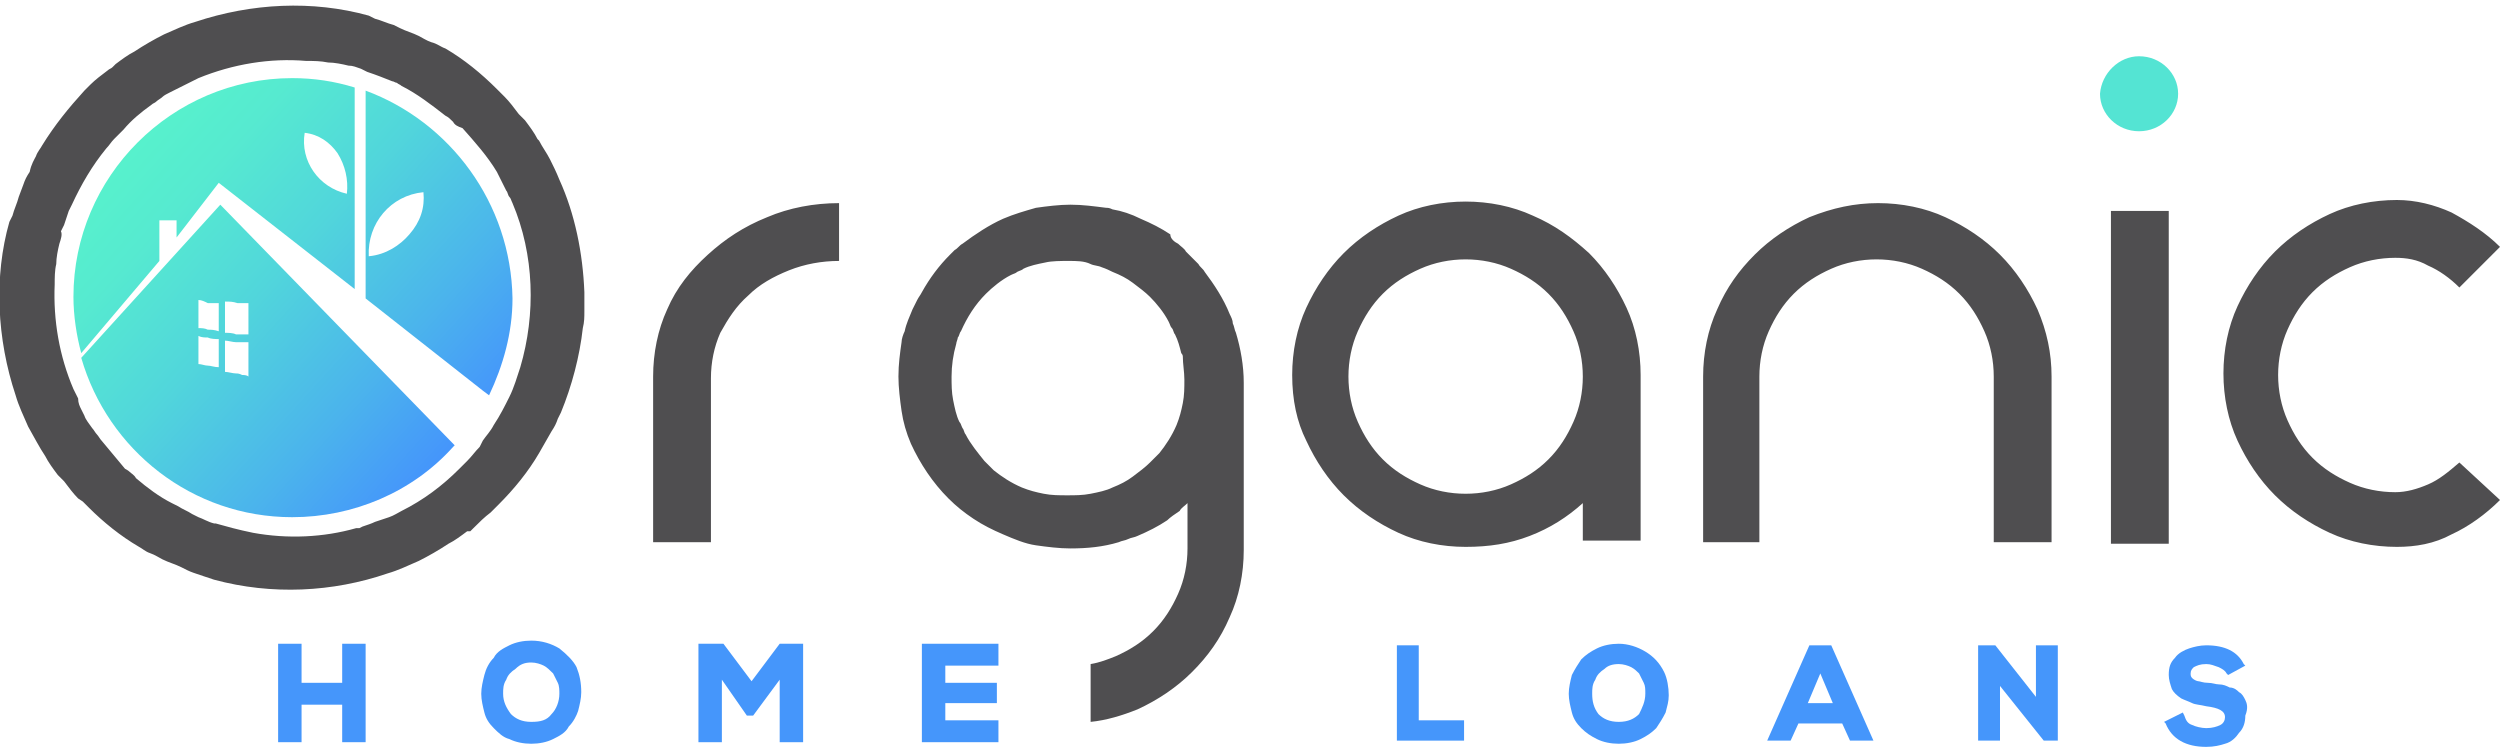
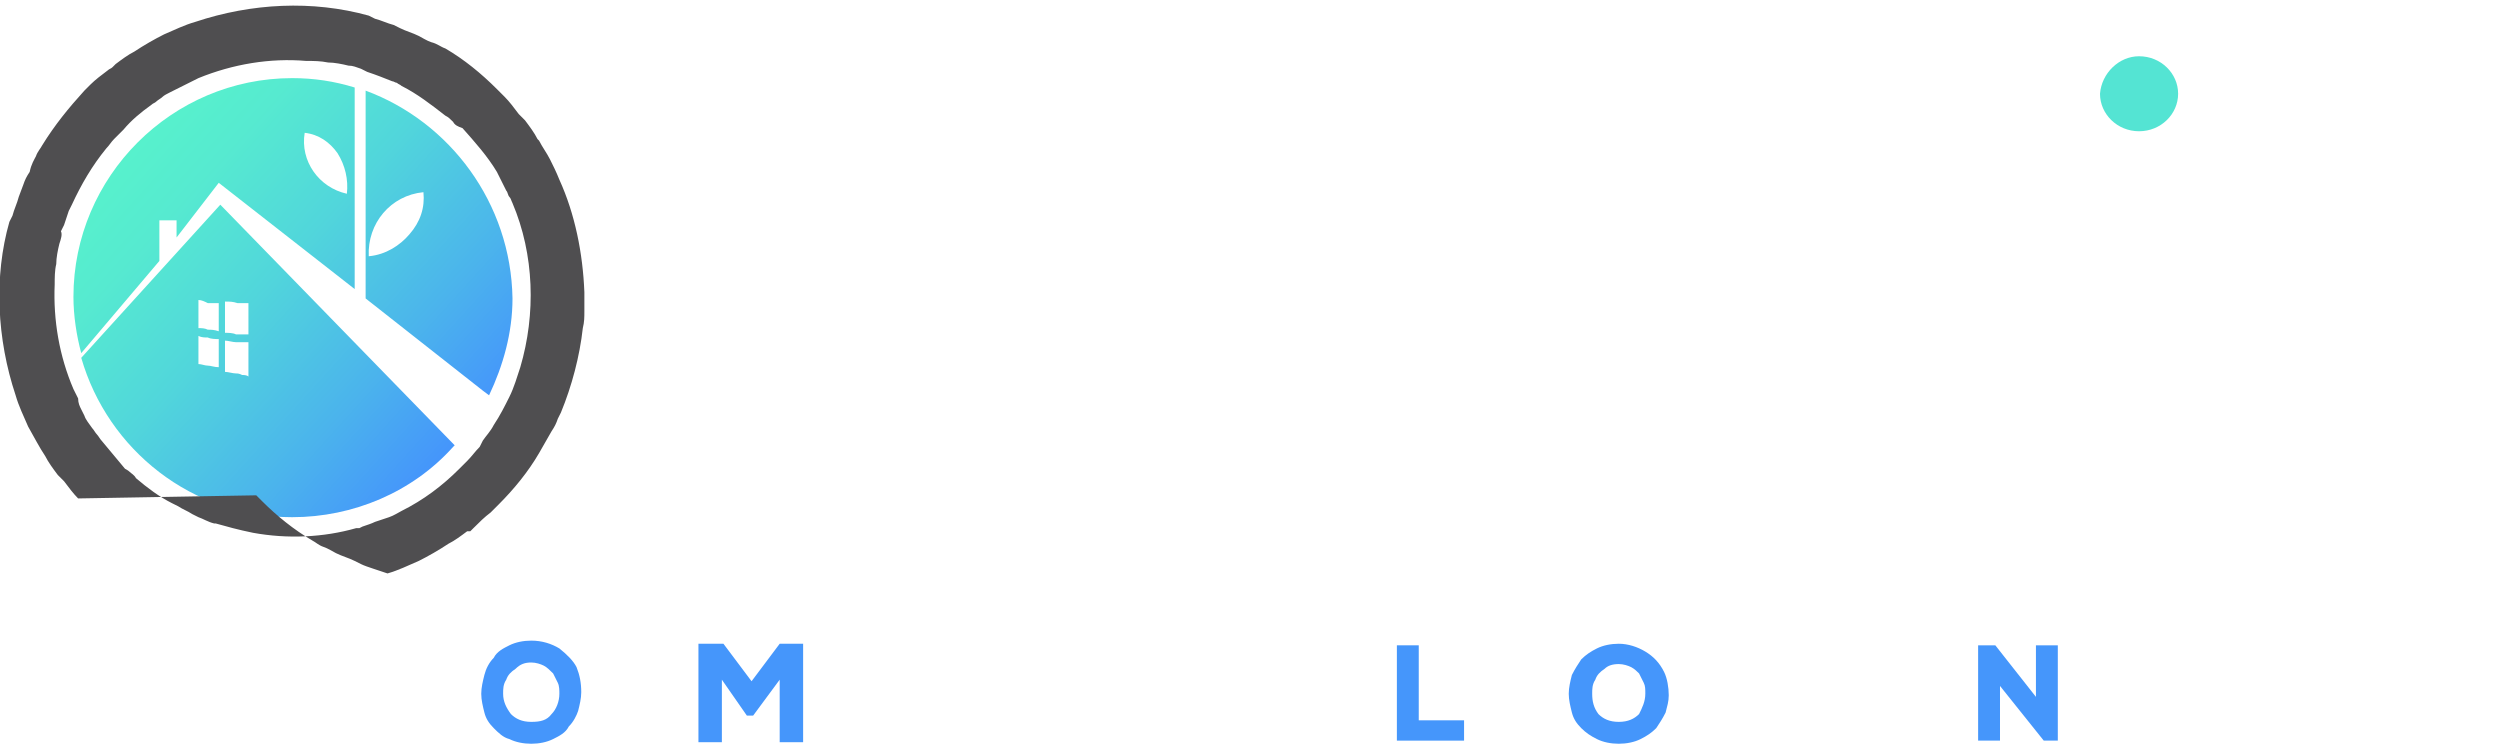
<svg xmlns="http://www.w3.org/2000/svg" version="1.1" id="Layer_1" x="0px" y="0px" viewBox="0 0 160 48" style="enable-background:new 0 0 160 48;" xml:space="preserve">
  <style type="text/css">
	.st0{fill-rule:evenodd;clip-rule:evenodd;fill:url(#SVGID_1_);}
	.st1{fill:#4F4E50;}
	.st2{fill-rule:evenodd;clip-rule:evenodd;fill:#4F4E50;}
	.st3{fill-rule:evenodd;clip-rule:evenodd;fill:#54E4D3;}
	.st4{fill:#4596FB;}
</style>
  <g>
    <g>
      <g>
        <linearGradient id="SVGID_1_" gradientUnits="userSpaceOnUse" x1="7.958" y1="9.36" x2="28.937" y2="28.341">
          <stop offset="0" style="stop-color:#57F2CC" />
          <stop offset="0.176" style="stop-color:#56EAD0" />
          <stop offset="0.442" style="stop-color:#51D6DB" />
          <stop offset="0.764" style="stop-color:#4BB4EC" />
          <stop offset="1" style="stop-color:#4596FB" />
        </linearGradient>
        <path class="st0" d="M14.1,13.1l15,15.4c0,0,0,0-0.1,0.1c-2.6,2.9-6.4,4.5-10.3,4.5c-6.4,0-11.8-4.3-13.5-10.2L14.1,13.1     L14.1,13.1z M15.9,21.9c-0.1,0-0.3,0-0.4,0c-0.1,0-0.3,0-0.4,0c-0.2,0-0.5-0.1-0.7-0.1c0,0.3,0,0.6,0,1c0,0.3,0,0.6,0,1     c0.2,0,0.5,0.1,0.7,0.1c0.1,0,0.2,0,0.4,0.1c0.1,0,0.3,0,0.4,0.1c0-0.3,0-0.7,0-1C15.9,22.6,15.9,22.3,15.9,21.9L15.9,21.9z      M14,21.7c-0.2,0-0.5,0-0.7-0.1c-0.2,0-0.4,0-0.6-0.1c0,0.3,0,0.6,0,0.9c0,0.3,0,0.6,0,0.9c0.2,0,0.4,0.1,0.6,0.1     c0.2,0,0.4,0.1,0.7,0.1c0-0.3,0-0.6,0-1C14,22.4,14,22.1,14,21.7L14,21.7z M14.4,19.3c0,0.3,0,0.6,0,1c0,0.3,0,0.6,0,1     c0.2,0,0.5,0,0.7,0.1c0.1,0,0.2,0,0.4,0c0.1,0,0.2,0,0.4,0c0-0.3,0-0.7,0-1c0-0.3,0-0.7,0-1c-0.2,0-0.5,0-0.7,0     C14.9,19.3,14.7,19.3,14.4,19.3L14.4,19.3z M12.7,19.2c0,0.3,0,0.6,0,0.9c0,0.3,0,0.6,0,0.9c0.2,0,0.4,0,0.6,0.1     c0.2,0,0.4,0,0.7,0.1c0-0.3,0-0.6,0-0.9c0-0.3,0-0.6,0-0.9c-0.2,0-0.4,0-0.7,0C13.1,19.3,12.9,19.2,12.7,19.2L12.7,19.2z      M19.5,8.5c-0.3,1.8,0.9,3.5,2.7,3.9l0,0l0,0l0,0v0l0,0c0.1-0.9-0.1-1.8-0.6-2.6C21.1,9.1,20.4,8.6,19.5,8.5L19.5,8.5z M18.7,5     c-7.7,0-14,6.3-14,14c0,1.2,0.2,2.5,0.5,3.6l5-5.9v-2.6h1.1v1.1l2.7-3.5l8.7,6.8V5.6C21.4,5.2,20.1,5,18.7,5L18.7,5z M27.1,12.3     c-2.1,0.2-3.6,2-3.5,4.1l0,0l0,0h0h0l0,0c1.1-0.1,2-0.7,2.6-1.4C26.9,14.2,27.2,13.3,27.1,12.3L27.1,12.3z M23.4,5.8v13.3     l7.5,5.9l0.4,0.3c0.9-1.9,1.5-4,1.5-6.2C32.7,13,28.8,7.8,23.4,5.8z" />
        <g>
-           <path class="st1" d="M12.7,5c-0.2,0.1-0.4,0.2-0.6,0.3c-0.2,0.1-0.4,0.2-0.6,0.3c-0.2,0.1-0.4,0.2-0.6,0.3      c-0.2,0.1-0.4,0.2-0.5,0.3l0,0l0,0c-0.1,0.1-0.3,0.2-0.4,0.3l0,0C9.9,6.6,9.8,6.6,9.7,6.7C9,7.2,8.4,7.7,7.9,8.3v0l0,0l0,0      C7.7,8.5,7.5,8.7,7.3,8.9C7.1,9.1,7,9.3,6.8,9.5c-0.9,1.1-1.6,2.3-2.2,3.6l0,0v0l-0.1,0.2l-0.1,0.2c-0.1,0.3-0.2,0.6-0.3,0.9      l0,0l0,0l0,0l-0.1,0.2h0l-0.1,0.2h0C4,15,3.9,15.3,3.8,15.6l0,0c-0.1,0.4-0.2,0.9-0.2,1.3c-0.1,0.4-0.1,0.9-0.1,1.3      c-0.1,2.3,0.3,4.6,1.2,6.7c0.1,0.2,0.2,0.4,0.3,0.6l0,0C5,25.8,5.1,26,5.2,26.2l0,0v0l0.1,0.2h0l0.1,0.2h0      c0.1,0.3,0.3,0.5,0.5,0.8l0,0l0,0l0,0c0.1,0.1,0.2,0.3,0.3,0.4c0.1,0.1,0.2,0.3,0.3,0.4c0.5,0.6,1,1.2,1.5,1.8h0l0,0v0      C8,30,8.2,30.1,8.3,30.2c0.1,0.1,0.3,0.2,0.4,0.4c0.7,0.6,1.5,1.2,2.3,1.6h0l0,0l0,0l0.2,0.1l0,0l0.2,0.1v0      c0.3,0.2,0.6,0.3,0.9,0.5l0,0l0,0l0.2,0.1v0l0.2,0.1l0,0c0.3,0.1,0.6,0.3,1,0.4l0.1,0c0.4,0.1,0.7,0.2,1.1,0.3      c0.4,0.1,0.8,0.2,1.3,0.3c2.2,0.4,4.5,0.3,6.6-0.3l0,0l0,0l0.2,0l0,0l0.2-0.1v0c0.3-0.1,0.6-0.2,0.8-0.3l0,0l0,0l0,0l0,0l0,0v0      c0.3-0.1,0.6-0.2,0.9-0.3c0.3-0.1,0.6-0.3,0.8-0.4c1.4-0.7,2.6-1.6,3.7-2.7v0l0.1-0.1l0,0l0.2-0.2l0.2-0.2v0      c0.3-0.3,0.5-0.6,0.8-0.9v0l0,0l0,0l0.1-0.2h0l0.1-0.2h0c0.2-0.3,0.5-0.6,0.7-1l0,0l0,0c0.4-0.6,0.7-1.2,1-1.8      c0.3-0.6,0.5-1.3,0.7-1.9c1-3.4,0.9-7.2-0.5-10.5c-0.1-0.2-0.1-0.3-0.2-0.4c-0.1-0.1-0.1-0.3-0.2-0.4v0l0,0      c-0.1-0.2-0.2-0.4-0.3-0.6c-0.1-0.2-0.2-0.4-0.3-0.6c-0.6-1-1.4-1.9-2.2-2.8v0l0,0C29.3,8.1,29.1,8,29,7.8      c-0.2-0.2-0.3-0.3-0.5-0.4c-0.9-0.7-1.8-1.4-2.8-1.9l0,0l0,0v0c-0.1-0.1-0.2-0.1-0.3-0.2c-0.1,0-0.2-0.1-0.3-0.1      c-0.5-0.2-1-0.4-1.6-0.6l0,0h0l0,0l-0.2-0.1l0,0l-0.2-0.1l0,0c-0.3-0.1-0.5-0.2-0.8-0.2h0l0,0v0C21.9,4.1,21.4,4,21,4      c-0.5-0.1-0.9-0.1-1.4-0.1C17.3,3.7,14.9,4.1,12.7,5L12.7,5z M4.6,13.1L4.6,13.1L4.6,13.1L4.6,13.1z M4.6,13.1L4.6,13.1      L4.6,13.1L4.6,13.1z M12.3,32.9L12.3,32.9L12.3,32.9L12.3,32.9z M23.6,1L23.6,1L23.6,1l0.2,0.1h0l0.2,0.1l0,0      c0.4,0.1,0.8,0.3,1.2,0.4l0,0l0,0l0.2,0.1l0,0l0.2,0.1l0,0c0.4,0.2,0.8,0.3,1.2,0.5v0l0,0l0,0c0.2,0.1,0.5,0.3,0.8,0.4      C28,2.8,28.2,3,28.5,3.1c1.2,0.7,2.3,1.6,3.3,2.6l0,0l0.1,0.1l0,0l0,0L32.1,6v0c0.1,0.1,0.1,0.1,0.2,0.2      c0.3,0.3,0.6,0.7,0.9,1.1l0,0l0,0h0l0.2,0.2l0,0l0.2,0.2l0,0c0.3,0.4,0.6,0.8,0.8,1.2v0l0.1,0.1h0c0.2,0.4,0.5,0.8,0.7,1.2h0      c0.2,0.4,0.4,0.8,0.6,1.3c1,2.2,1.5,4.7,1.6,7.2l0,0.1v0c0,0.4,0,0.7,0,1.1c0,0.4,0,0.7-0.1,1.1c-0.2,1.8-0.7,3.7-1.4,5.4v0l0,0      l-0.1,0.2l0,0l-0.1,0.2v0c-0.1,0.3-0.2,0.5-0.4,0.8l0,0h0c-0.1,0.2-0.3,0.5-0.4,0.7c-0.1,0.2-0.3,0.5-0.4,0.7      c-0.7,1.2-1.6,2.3-2.6,3.3v0l-0.1,0.1l0,0l-0.4,0.4v0l0,0l0,0c-0.4,0.3-0.7,0.6-1.1,1l0,0l0,0h0l-0.2,0.2l0,0L29.9,34l0,0      c-0.4,0.3-0.8,0.6-1.2,0.8l0,0l0,0c-0.6,0.4-1.3,0.8-1.9,1.1c-0.7,0.3-1.3,0.6-2,0.8c-3.5,1.2-7.4,1.4-11.1,0.4h0l0,0      c-0.3-0.1-0.6-0.2-0.9-0.3c-0.3-0.1-0.6-0.2-0.8-0.3l0,0l0,0l-0.2-0.1l0,0l-0.2-0.1l0,0c-0.4-0.2-0.8-0.3-1.2-0.5v0l0,0l0,0      c-0.2-0.1-0.5-0.3-0.8-0.4c-0.3-0.1-0.5-0.3-0.7-0.4c-1.2-0.7-2.3-1.6-3.2-2.5l0,0l-0.2-0.2l0,0l-0.2-0.2l0,0L5,31.9h0      c-0.3-0.3-0.6-0.7-0.9-1.1l0,0l0,0l0,0l-0.2-0.2l0,0l-0.2-0.2l0,0c-0.3-0.4-0.6-0.8-0.8-1.2l0,0l0,0l0,0      c-0.4-0.6-0.7-1.2-1.1-1.9c-0.3-0.7-0.6-1.3-0.8-2c-1.2-3.6-1.4-7.6-0.4-11.1l0,0v0l0.1-0.2l0,0l0.1-0.2l0,0      c0.1-0.4,0.3-0.8,0.4-1.2c0.1-0.3,0.2-0.5,0.3-0.8c0.1-0.3,0.2-0.5,0.4-0.8l0,0l0,0l0,0C2,10.5,2.2,10.2,2.3,10      c0.1-0.3,0.3-0.5,0.4-0.7C3.5,8,4.4,6.9,5.4,5.8l0,0l0.1-0.1h0l0.1-0.1l0,0l0.2-0.2l0,0c0.3-0.3,0.7-0.6,1.1-0.9l0,0l0,0l0,0      C7,4.4,7.1,4.4,7.2,4.3l0,0c0.1-0.1,0.1-0.1,0.2-0.2l0,0c0.4-0.3,0.8-0.6,1.2-0.8h0l0,0v0c0.6-0.4,1.3-0.8,1.9-1.1      c0.7-0.3,1.3-0.6,2-0.8C16.1,0.2,20,0,23.6,1z" />
+           <path class="st1" d="M12.7,5c-0.2,0.1-0.4,0.2-0.6,0.3c-0.2,0.1-0.4,0.2-0.6,0.3c-0.2,0.1-0.4,0.2-0.6,0.3      c-0.2,0.1-0.4,0.2-0.5,0.3l0,0l0,0c-0.1,0.1-0.3,0.2-0.4,0.3l0,0C9.9,6.6,9.8,6.6,9.7,6.7C9,7.2,8.4,7.7,7.9,8.3v0l0,0l0,0      C7.7,8.5,7.5,8.7,7.3,8.9C7.1,9.1,7,9.3,6.8,9.5c-0.9,1.1-1.6,2.3-2.2,3.6l0,0v0l-0.1,0.2l-0.1,0.2c-0.1,0.3-0.2,0.6-0.3,0.9      l0,0l0,0l0,0l-0.1,0.2h0l-0.1,0.2h0C4,15,3.9,15.3,3.8,15.6l0,0c-0.1,0.4-0.2,0.9-0.2,1.3c-0.1,0.4-0.1,0.9-0.1,1.3      c-0.1,2.3,0.3,4.6,1.2,6.7c0.1,0.2,0.2,0.4,0.3,0.6l0,0C5,25.8,5.1,26,5.2,26.2l0,0v0l0.1,0.2h0l0.1,0.2h0      c0.1,0.3,0.3,0.5,0.5,0.8l0,0l0,0l0,0c0.1,0.1,0.2,0.3,0.3,0.4c0.1,0.1,0.2,0.3,0.3,0.4c0.5,0.6,1,1.2,1.5,1.8h0l0,0v0      C8,30,8.2,30.1,8.3,30.2c0.1,0.1,0.3,0.2,0.4,0.4c0.7,0.6,1.5,1.2,2.3,1.6h0l0,0l0,0l0.2,0.1l0,0l0.2,0.1v0      c0.3,0.2,0.6,0.3,0.9,0.5l0,0l0,0l0.2,0.1v0l0.2,0.1l0,0c0.3,0.1,0.6,0.3,1,0.4l0.1,0c0.4,0.1,0.7,0.2,1.1,0.3      c0.4,0.1,0.8,0.2,1.3,0.3c2.2,0.4,4.5,0.3,6.6-0.3l0,0l0,0l0.2,0l0,0l0.2-0.1v0c0.3-0.1,0.6-0.2,0.8-0.3l0,0l0,0l0,0l0,0l0,0v0      c0.3-0.1,0.6-0.2,0.9-0.3c0.3-0.1,0.6-0.3,0.8-0.4c1.4-0.7,2.6-1.6,3.7-2.7v0l0.1-0.1l0,0l0.2-0.2l0.2-0.2v0      c0.3-0.3,0.5-0.6,0.8-0.9v0l0,0l0,0l0.1-0.2h0l0.1-0.2h0c0.2-0.3,0.5-0.6,0.7-1l0,0l0,0c0.4-0.6,0.7-1.2,1-1.8      c0.3-0.6,0.5-1.3,0.7-1.9c1-3.4,0.9-7.2-0.5-10.5c-0.1-0.2-0.1-0.3-0.2-0.4c-0.1-0.1-0.1-0.3-0.2-0.4v0l0,0      c-0.1-0.2-0.2-0.4-0.3-0.6c-0.1-0.2-0.2-0.4-0.3-0.6c-0.6-1-1.4-1.9-2.2-2.8v0l0,0C29.3,8.1,29.1,8,29,7.8      c-0.2-0.2-0.3-0.3-0.5-0.4c-0.9-0.7-1.8-1.4-2.8-1.9l0,0l0,0v0c-0.1-0.1-0.2-0.1-0.3-0.2c-0.1,0-0.2-0.1-0.3-0.1      c-0.5-0.2-1-0.4-1.6-0.6l0,0h0l0,0l-0.2-0.1l0,0l-0.2-0.1l0,0c-0.3-0.1-0.5-0.2-0.8-0.2h0l0,0v0C21.9,4.1,21.4,4,21,4      c-0.5-0.1-0.9-0.1-1.4-0.1C17.3,3.7,14.9,4.1,12.7,5L12.7,5z M4.6,13.1L4.6,13.1L4.6,13.1L4.6,13.1z M4.6,13.1L4.6,13.1      L4.6,13.1L4.6,13.1z M12.3,32.9L12.3,32.9L12.3,32.9L12.3,32.9z M23.6,1L23.6,1L23.6,1l0.2,0.1h0l0.2,0.1l0,0      c0.4,0.1,0.8,0.3,1.2,0.4l0,0l0,0l0.2,0.1l0,0l0.2,0.1l0,0c0.4,0.2,0.8,0.3,1.2,0.5v0l0,0l0,0c0.2,0.1,0.5,0.3,0.8,0.4      C28,2.8,28.2,3,28.5,3.1c1.2,0.7,2.3,1.6,3.3,2.6l0,0l0.1,0.1l0,0l0,0L32.1,6v0c0.1,0.1,0.1,0.1,0.2,0.2      c0.3,0.3,0.6,0.7,0.9,1.1l0,0l0,0h0l0.2,0.2l0,0l0.2,0.2l0,0c0.3,0.4,0.6,0.8,0.8,1.2v0l0.1,0.1h0c0.2,0.4,0.5,0.8,0.7,1.2h0      c0.2,0.4,0.4,0.8,0.6,1.3c1,2.2,1.5,4.7,1.6,7.2l0,0.1v0c0,0.4,0,0.7,0,1.1c0,0.4,0,0.7-0.1,1.1c-0.2,1.8-0.7,3.7-1.4,5.4v0l0,0      l-0.1,0.2l0,0l-0.1,0.2v0c-0.1,0.3-0.2,0.5-0.4,0.8l0,0h0c-0.1,0.2-0.3,0.5-0.4,0.7c-0.1,0.2-0.3,0.5-0.4,0.7      c-0.7,1.2-1.6,2.3-2.6,3.3v0l-0.1,0.1l0,0l-0.4,0.4v0l0,0l0,0c-0.4,0.3-0.7,0.6-1.1,1l0,0l0,0h0l-0.2,0.2l0,0L29.9,34l0,0      c-0.4,0.3-0.8,0.6-1.2,0.8l0,0l0,0c-0.6,0.4-1.3,0.8-1.9,1.1c-0.7,0.3-1.3,0.6-2,0.8h0l0,0      c-0.3-0.1-0.6-0.2-0.9-0.3c-0.3-0.1-0.6-0.2-0.8-0.3l0,0l0,0l-0.2-0.1l0,0l-0.2-0.1l0,0c-0.4-0.2-0.8-0.3-1.2-0.5v0l0,0l0,0      c-0.2-0.1-0.5-0.3-0.8-0.4c-0.3-0.1-0.5-0.3-0.7-0.4c-1.2-0.7-2.3-1.6-3.2-2.5l0,0l-0.2-0.2l0,0l-0.2-0.2l0,0L5,31.9h0      c-0.3-0.3-0.6-0.7-0.9-1.1l0,0l0,0l0,0l-0.2-0.2l0,0l-0.2-0.2l0,0c-0.3-0.4-0.6-0.8-0.8-1.2l0,0l0,0l0,0      c-0.4-0.6-0.7-1.2-1.1-1.9c-0.3-0.7-0.6-1.3-0.8-2c-1.2-3.6-1.4-7.6-0.4-11.1l0,0v0l0.1-0.2l0,0l0.1-0.2l0,0      c0.1-0.4,0.3-0.8,0.4-1.2c0.1-0.3,0.2-0.5,0.3-0.8c0.1-0.3,0.2-0.5,0.4-0.8l0,0l0,0l0,0C2,10.5,2.2,10.2,2.3,10      c0.1-0.3,0.3-0.5,0.4-0.7C3.5,8,4.4,6.9,5.4,5.8l0,0l0.1-0.1h0l0.1-0.1l0,0l0.2-0.2l0,0c0.3-0.3,0.7-0.6,1.1-0.9l0,0l0,0l0,0      C7,4.4,7.1,4.4,7.2,4.3l0,0c0.1-0.1,0.1-0.1,0.2-0.2l0,0c0.4-0.3,0.8-0.6,1.2-0.8h0l0,0v0c0.6-0.4,1.3-0.8,1.9-1.1      c0.7-0.3,1.3-0.6,2-0.8C16.1,0.2,20,0,23.6,1z" />
        </g>
-         <path class="st2" d="M153.4,35c-1.5,0-3-0.3-4.3-0.9c-1.3-0.6-2.5-1.4-3.5-2.4c-1-1-1.8-2.2-2.4-3.5c-0.6-1.3-0.9-2.8-0.9-4.3     c0-1.5,0.3-3,0.9-4.3c0.6-1.3,1.4-2.5,2.4-3.5c1-1,2.2-1.8,3.5-2.4c1.3-0.6,2.8-0.9,4.3-0.9c1.2,0,2.4,0.3,3.5,0.8     c1.1,0.6,2.2,1.3,3.1,2.2l-2.6,2.6c-0.6-0.6-1.3-1.1-2-1.4c-0.7-0.4-1.4-0.5-2.1-0.5c-1,0-2,0.2-2.9,0.6     c-0.9,0.4-1.7,0.9-2.4,1.6c-0.7,0.7-1.2,1.5-1.6,2.4c-0.4,0.9-0.6,1.9-0.6,2.9c0,1,0.2,2,0.6,2.9c0.4,0.9,0.9,1.7,1.6,2.4     c0.7,0.7,1.5,1.2,2.4,1.6c0.9,0.4,1.9,0.6,2.9,0.6c0.7,0,1.4-0.2,2.1-0.5c0.7-0.3,1.3-0.8,2-1.4L160,32c-0.9,0.9-2,1.7-3.1,2.2     C155.8,34.8,154.6,35,153.4,35L153.4,35L153.4,35z M135.1,13.5h3.7v21.3h-3.7V13.5L135.1,13.5z M120.2,13c1.5,0,3,0.3,4.3,0.9     c1.3,0.6,2.5,1.4,3.5,2.4c1,1,1.8,2.2,2.4,3.5c0.6,1.4,0.9,2.8,0.9,4.3v10.6h-3.7V24.1c0-1-0.2-2-0.6-2.9     c-0.4-0.9-0.9-1.7-1.6-2.4c-0.7-0.7-1.5-1.2-2.4-1.6c-0.9-0.4-1.9-0.6-2.9-0.6c-1,0-2,0.2-2.9,0.6c-0.9,0.4-1.7,0.9-2.4,1.6     c-0.7,0.7-1.2,1.5-1.6,2.4c-0.4,0.9-0.6,1.9-0.6,2.9v10.6h-3.6V24.1c0-1.5,0.3-3,0.9-4.3c0.6-1.4,1.4-2.5,2.4-3.5     c1-1,2.2-1.8,3.5-2.4C117.3,13.3,118.7,13,120.2,13L120.2,13L120.2,13z M93.8,16.6c-1,0-2,0.2-2.9,0.6c-0.9,0.4-1.7,0.9-2.4,1.6     c-0.7,0.7-1.2,1.5-1.6,2.4c-0.4,0.9-0.6,1.9-0.6,2.9c0,1,0.2,2,0.6,2.9c0.4,0.9,0.9,1.7,1.6,2.4c0.7,0.7,1.5,1.2,2.4,1.6     c0.9,0.4,1.9,0.6,2.9,0.6c1,0,2-0.2,2.9-0.6c0.9-0.4,1.7-0.9,2.4-1.6c0.7-0.7,1.2-1.5,1.6-2.4c0.4-0.9,0.6-1.9,0.6-2.9     c0-1-0.2-2-0.6-2.9c-0.4-0.9-0.9-1.7-1.6-2.4c-0.7-0.7-1.5-1.2-2.4-1.6C95.8,16.8,94.8,16.6,93.8,16.6L93.8,16.6L93.8,16.6z      M93.8,12.9c1.5,0,3,0.3,4.3,0.9c1.4,0.6,2.5,1.4,3.6,2.4c1,1,1.8,2.2,2.4,3.5c0.6,1.3,0.9,2.8,0.9,4.3v10.6h-3.7v-2.4     c-1,0.9-2.1,1.6-3.4,2.1c-1.3,0.5-2.6,0.7-4.1,0.7c-1.5,0-3-0.3-4.3-0.9c-1.3-0.6-2.5-1.4-3.5-2.4c-1-1-1.8-2.2-2.4-3.5     C83,27,82.7,25.6,82.7,24c0-1.5,0.3-3,0.9-4.3c0.6-1.3,1.4-2.5,2.4-3.5c1-1,2.2-1.8,3.5-2.4C90.8,13.2,92.3,12.9,93.8,12.9     L93.8,12.9L93.8,12.9z M45.5,34.7h-3.7V24.1c0-1.5,0.3-3,0.9-4.3c0.6-1.4,1.5-2.5,2.6-3.5c1.1-1,2.3-1.8,3.8-2.4     c1.4-0.6,3-0.9,4.6-0.9v3.7c-1.1,0-2.2,0.2-3.2,0.6c-1,0.4-1.9,0.9-2.6,1.6c-0.8,0.7-1.3,1.5-1.8,2.4c-0.4,0.9-0.6,1.9-0.6,2.9     V34.7L45.5,34.7z M68.4,16.7c-0.5,0-1.1,0-1.5,0.1c-0.5,0.1-1,0.2-1.4,0.4l0,0l0,0c-0.1,0.1-0.2,0.1-0.4,0.2     c-0.1,0.1-0.2,0.1-0.4,0.2c-0.6,0.3-1.2,0.8-1.6,1.2v0c-0.7,0.7-1.2,1.5-1.6,2.4l0,0c-0.1,0.1-0.1,0.3-0.2,0.4     c0,0.1-0.1,0.3-0.1,0.4c-0.2,0.7-0.3,1.4-0.3,2.1c0,0.5,0,1,0.1,1.5c0.1,0.5,0.2,1,0.4,1.4l0,0l0,0l0,0c0.1,0.1,0.1,0.2,0.2,0.4     c0.1,0.1,0.1,0.3,0.2,0.4c0.3,0.6,0.8,1.2,1.2,1.7h0l0,0l0,0c0.1,0.1,0.2,0.2,0.3,0.3c0.1,0.1,0.2,0.2,0.3,0.3     c0.5,0.4,1.1,0.8,1.8,1.1c0.5,0.2,0.9,0.3,1.4,0.4c0.5,0.1,1,0.1,1.5,0.1c0.5,0,1,0,1.5-0.1c0.5-0.1,1-0.2,1.4-0.4l0,0     c0.5-0.2,0.9-0.4,1.3-0.7l0,0c0.4-0.3,0.8-0.6,1.1-0.9l0,0l0,0l0,0c0.1-0.1,0.2-0.2,0.3-0.3c0.1-0.1,0.2-0.2,0.3-0.3     c0.4-0.5,0.8-1.1,1.1-1.8c0.2-0.5,0.3-0.9,0.4-1.4c0.1-0.5,0.1-1,0.1-1.5v0h0c0-0.5-0.1-1-0.1-1.5c0,0,0-0.1-0.1-0.2     c-0.1-0.4-0.2-0.8-0.4-1.2l0,0c-0.1-0.1-0.1-0.3-0.2-0.4c-0.1-0.1-0.1-0.2-0.2-0.4c-0.3-0.6-0.8-1.2-1.2-1.6     c-0.3-0.3-0.7-0.6-1.1-0.9c-0.4-0.3-0.8-0.5-1.3-0.7v0l0,0l0,0c-0.2-0.1-0.4-0.2-0.7-0.3c-0.2-0.1-0.5-0.1-0.7-0.2     C69.4,16.7,68.9,16.7,68.4,16.7L68.4,16.7L68.4,16.7z M75.4,15.6L75.4,15.6L75.4,15.6c0.2,0.2,0.4,0.3,0.5,0.5v0     c0.1,0.1,0.3,0.3,0.4,0.4l0,0c0.1,0.1,0.3,0.3,0.4,0.4c0.1,0.2,0.3,0.3,0.4,0.5c0.6,0.8,1.2,1.7,1.6,2.7l0,0l0,0     c0.1,0.2,0.2,0.4,0.2,0.6c0.1,0.2,0.1,0.4,0.2,0.6c0.3,1,0.5,2.1,0.5,3.2l0,0.3v1.4l0,9c0,1.5-0.3,3-0.9,4.3     c-0.6,1.4-1.4,2.5-2.4,3.5c-1,1-2.2,1.8-3.5,2.4c-1,0.4-2,0.7-3,0.8v-3.7c0.6-0.1,1.1-0.3,1.6-0.5c0.9-0.4,1.7-0.9,2.4-1.6     c0.7-0.7,1.2-1.5,1.6-2.4c0.4-0.9,0.6-1.9,0.6-2.9l0-2.9c-0.2,0.2-0.4,0.3-0.5,0.5c-0.3,0.2-0.6,0.4-0.8,0.6     c-0.6,0.4-1.2,0.7-1.9,1h0l0,0l0,0c-0.2,0.1-0.4,0.1-0.6,0.2c-0.2,0.1-0.4,0.1-0.6,0.2c-1,0.3-2,0.4-3.1,0.4     c-0.7,0-1.5-0.1-2.2-0.2c-0.7-0.1-1.4-0.4-2.1-0.7c-0.7-0.3-1.3-0.6-1.9-1c-0.6-0.4-1.1-0.8-1.6-1.3c-1-1-1.8-2.2-2.4-3.5     c-0.3-0.7-0.5-1.4-0.6-2.1c-0.1-0.7-0.2-1.5-0.2-2.2v0h0c0-0.8,0.1-1.5,0.2-2.2c0-0.2,0.1-0.5,0.2-0.7c0.1-0.5,0.3-0.9,0.5-1.4     l0,0c0.1-0.2,0.2-0.4,0.3-0.6l0,0c0.1-0.2,0.2-0.3,0.3-0.5c0.5-0.9,1.1-1.7,1.8-2.4l0.1-0.1l0,0c0.1-0.1,0.1-0.1,0.2-0.2     c0.2-0.1,0.3-0.3,0.5-0.4c0.8-0.6,1.7-1.2,2.6-1.6c0.7-0.3,1.4-0.5,2.1-0.7c0.7-0.1,1.5-0.2,2.2-0.2c0.8,0,1.5,0.1,2.3,0.2     c0.1,0,0.2,0,0.4,0.1c0.6,0.1,1.2,0.3,1.8,0.6c0.7,0.3,1.3,0.6,1.9,1C74.9,15.3,75.2,15.5,75.4,15.6z" />
        <path class="st3" d="M136.9,3.6c1.4,0,2.5,1.1,2.5,2.4c0,1.3-1.1,2.4-2.5,2.4c-1.4,0-2.5-1.1-2.5-2.4     C134.5,4.7,135.6,3.6,136.9,3.6z" />
        <g>
          <polygon class="st4" points="48.1,43.6 46.3,41.2 44.7,41.2 44.7,47.5 46.2,47.5 46.2,43.5 47.8,45.8 48.2,45.8 49.9,43.5       49.9,47.5 51.4,47.5 51.4,41.2 49.9,41.2     " />
-           <polygon class="st4" points="21.9,43.7 19.3,43.7 19.3,41.2 17.8,41.2 17.8,47.5 19.3,47.5 19.3,45.1 21.9,45.1 21.9,47.5       23.4,47.5 23.4,41.2 21.9,41.2     " />
-           <polygon class="st4" points="59,47.5 63.9,47.5 63.9,46.1 60.5,46.1 60.5,45 63.8,45 63.8,43.7 60.5,43.7 60.5,42.6 63.9,42.6       63.9,41.2 59,41.2     " />
          <path class="st4" d="M35.8,41.5c-0.5-0.3-1.1-0.5-1.8-0.5c-0.5,0-1,0.1-1.4,0.3c-0.4,0.2-0.8,0.4-1,0.8      c-0.3,0.3-0.5,0.7-0.6,1.1c-0.1,0.4-0.2,0.8-0.2,1.2c0,0.4,0.1,0.8,0.2,1.2c0.1,0.4,0.3,0.7,0.6,1c0.3,0.3,0.6,0.6,1,0.7      c0.4,0.2,0.9,0.3,1.4,0.3c0.5,0,1-0.1,1.4-0.3c0.4-0.2,0.8-0.4,1-0.8c0.3-0.3,0.5-0.7,0.6-1c0.1-0.4,0.2-0.8,0.2-1.2      c0-0.6-0.1-1.1-0.3-1.6C36.7,42.3,36.3,41.9,35.8,41.5z M34,42.4c0.3,0,0.6,0.1,0.8,0.2c0.2,0.1,0.4,0.3,0.6,0.5      c0.1,0.2,0.2,0.4,0.3,0.6c0.1,0.2,0.1,0.5,0.1,0.7c0,0.5-0.2,1-0.5,1.3c-0.3,0.4-0.7,0.5-1.3,0.5c-0.6,0-1-0.2-1.3-0.5      c-0.3-0.4-0.5-0.8-0.5-1.3c0-0.3,0-0.6,0.2-0.9c0.1-0.3,0.3-0.5,0.6-0.7C33.3,42.5,33.6,42.4,34,42.4z" />
-           <path class="st4" d="M115.8,41.3l-2.7,6.1h1.5l0.5-1.1h2.8l0.5,1.1h1.5l-2.7-6.1H115.8z M117.3,45h-1.6l0.8-1.9L117.3,45z" />
          <polygon class="st4" points="130.3,44.6 127.7,41.3 126.6,41.3 126.6,47.4 128,47.4 128,43.9 130.8,47.4 131.7,47.4 131.7,41.3       130.3,41.3     " />
-           <path class="st4" d="M143.7,44.8c-0.1-0.2-0.2-0.4-0.4-0.5c-0.1-0.1-0.3-0.3-0.6-0.3c-0.2-0.1-0.4-0.2-0.7-0.2      c-0.2,0-0.4-0.1-0.7-0.1c-0.3,0-0.5-0.1-0.6-0.1c-0.1,0-0.3-0.1-0.4-0.2c-0.1-0.1-0.1-0.2-0.1-0.3c0-0.2,0.1-0.3,0.2-0.4      c0.2-0.1,0.4-0.2,0.8-0.2c0.3,0,0.5,0.1,0.8,0.2c0.2,0.1,0.4,0.2,0.5,0.4l0.1,0.1l1.1-0.6l-0.1-0.1c-0.4-0.8-1.2-1.2-2.4-1.2      c-0.4,0-0.8,0.1-1.1,0.2c-0.3,0.1-0.7,0.3-0.9,0.6c-0.3,0.3-0.4,0.6-0.4,1.1c0,0.3,0.1,0.6,0.2,0.9c0.1,0.2,0.3,0.4,0.6,0.6      c0.2,0.1,0.5,0.2,0.7,0.3c0.2,0.1,0.5,0.1,0.9,0.2c0.8,0.1,1.2,0.3,1.2,0.7c0,0.2-0.1,0.4-0.3,0.5c-0.2,0.1-0.5,0.2-0.9,0.2      c-0.3,0-0.7-0.1-0.9-0.2c-0.3-0.1-0.4-0.3-0.5-0.6l-0.1-0.2l-1.2,0.6l0.1,0.1c0.4,1,1.3,1.5,2.6,1.5c0.5,0,0.9-0.1,1.2-0.2      c0.4-0.1,0.7-0.4,0.9-0.7c0.3-0.3,0.4-0.7,0.4-1.1C143.9,45.3,143.8,45,143.7,44.8z" />
          <polygon class="st4" points="90.8,41.3 89.4,41.3 89.4,47.4 93.7,47.4 93.7,46.1 90.8,46.1     " />
          <path class="st4" d="M105.3,41.7c-0.5-0.3-1.1-0.5-1.7-0.5c-0.5,0-1,0.1-1.4,0.3c-0.4,0.2-0.7,0.4-1,0.7c-0.2,0.3-0.4,0.6-0.6,1      c-0.1,0.4-0.2,0.8-0.2,1.2c0,0.4,0.1,0.8,0.2,1.2c0.1,0.4,0.3,0.7,0.6,1c0.3,0.3,0.6,0.5,1,0.7c0.4,0.2,0.9,0.3,1.4,0.3      s1-0.1,1.4-0.3c0.4-0.2,0.7-0.4,1-0.7c0.2-0.3,0.4-0.6,0.6-1c0.1-0.4,0.2-0.7,0.2-1.1c0-0.5-0.1-1.1-0.3-1.5      C106.2,42.4,105.8,42,105.3,41.7z M103.6,42.5c0.3,0,0.6,0.1,0.8,0.2c0.2,0.1,0.4,0.3,0.5,0.4c0.1,0.2,0.2,0.4,0.3,0.6      c0.1,0.2,0.1,0.4,0.1,0.7c0,0.5-0.2,0.9-0.4,1.3c-0.3,0.3-0.7,0.5-1.3,0.5c-0.6,0-1-0.2-1.3-0.5c-0.3-0.4-0.4-0.8-0.4-1.3      c0-0.3,0-0.6,0.2-0.9c0.1-0.3,0.3-0.5,0.6-0.7C102.9,42.6,103.2,42.5,103.6,42.5z" />
        </g>
      </g>
    </g>
  </g>
</svg>